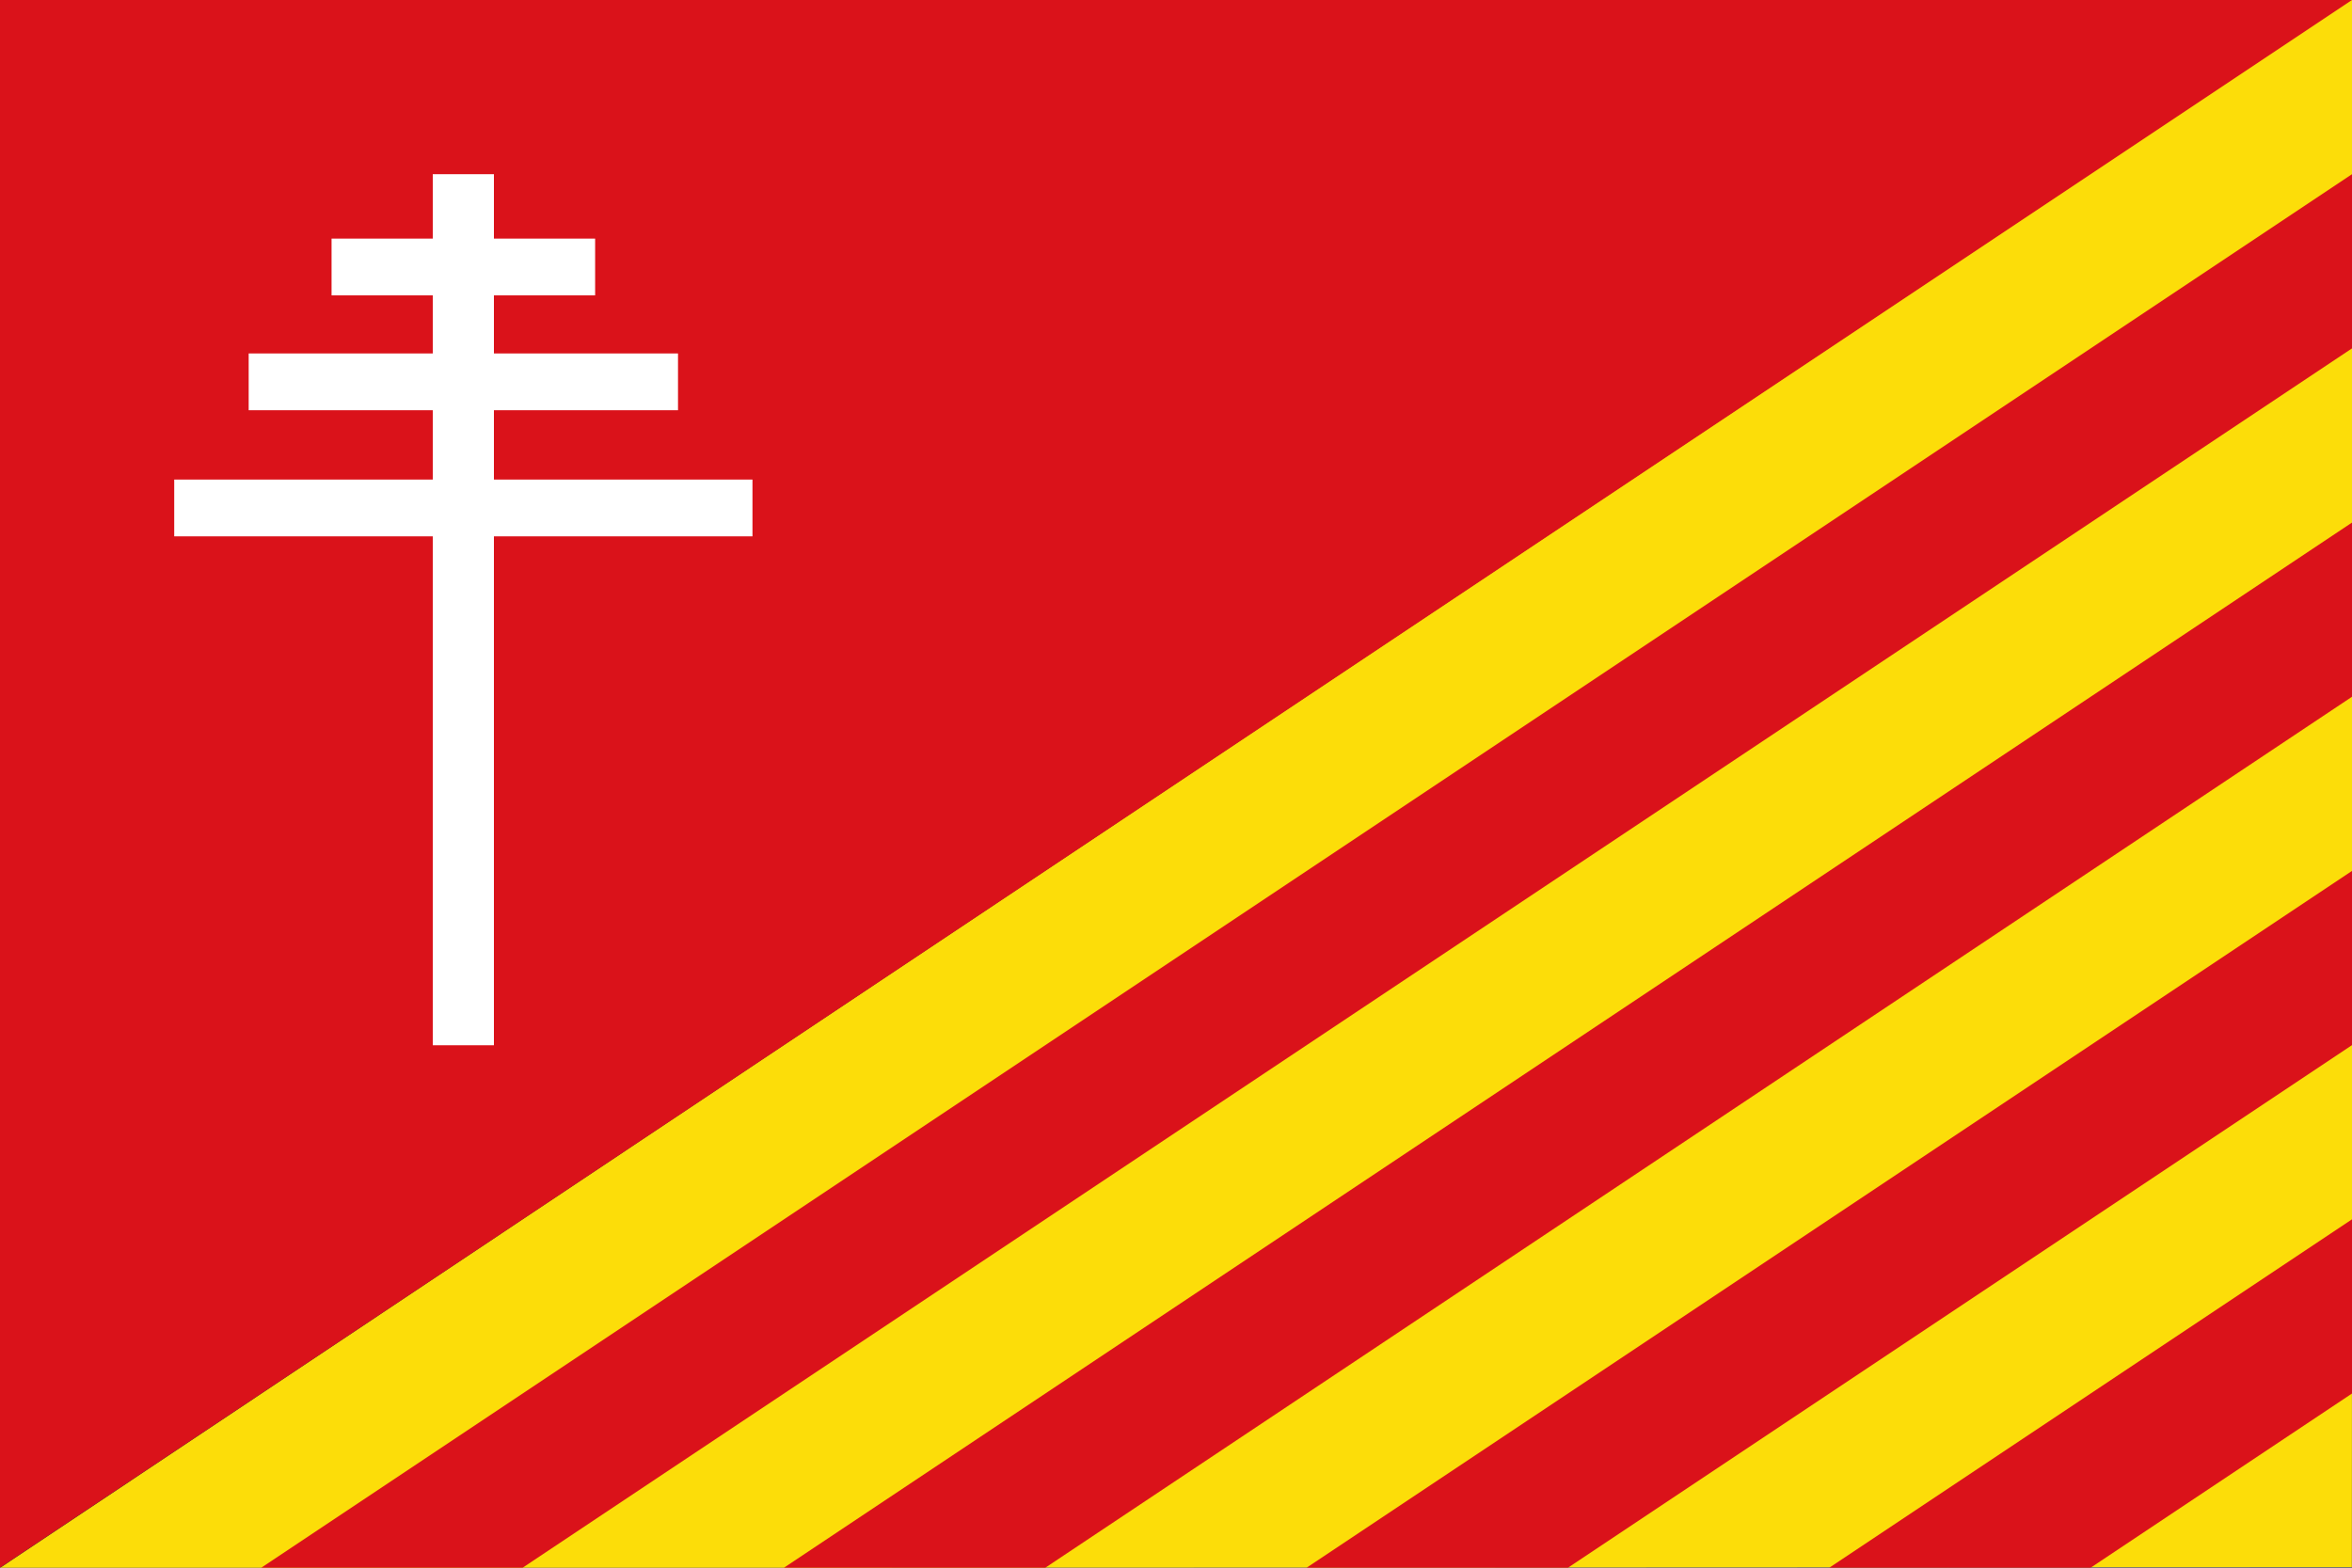
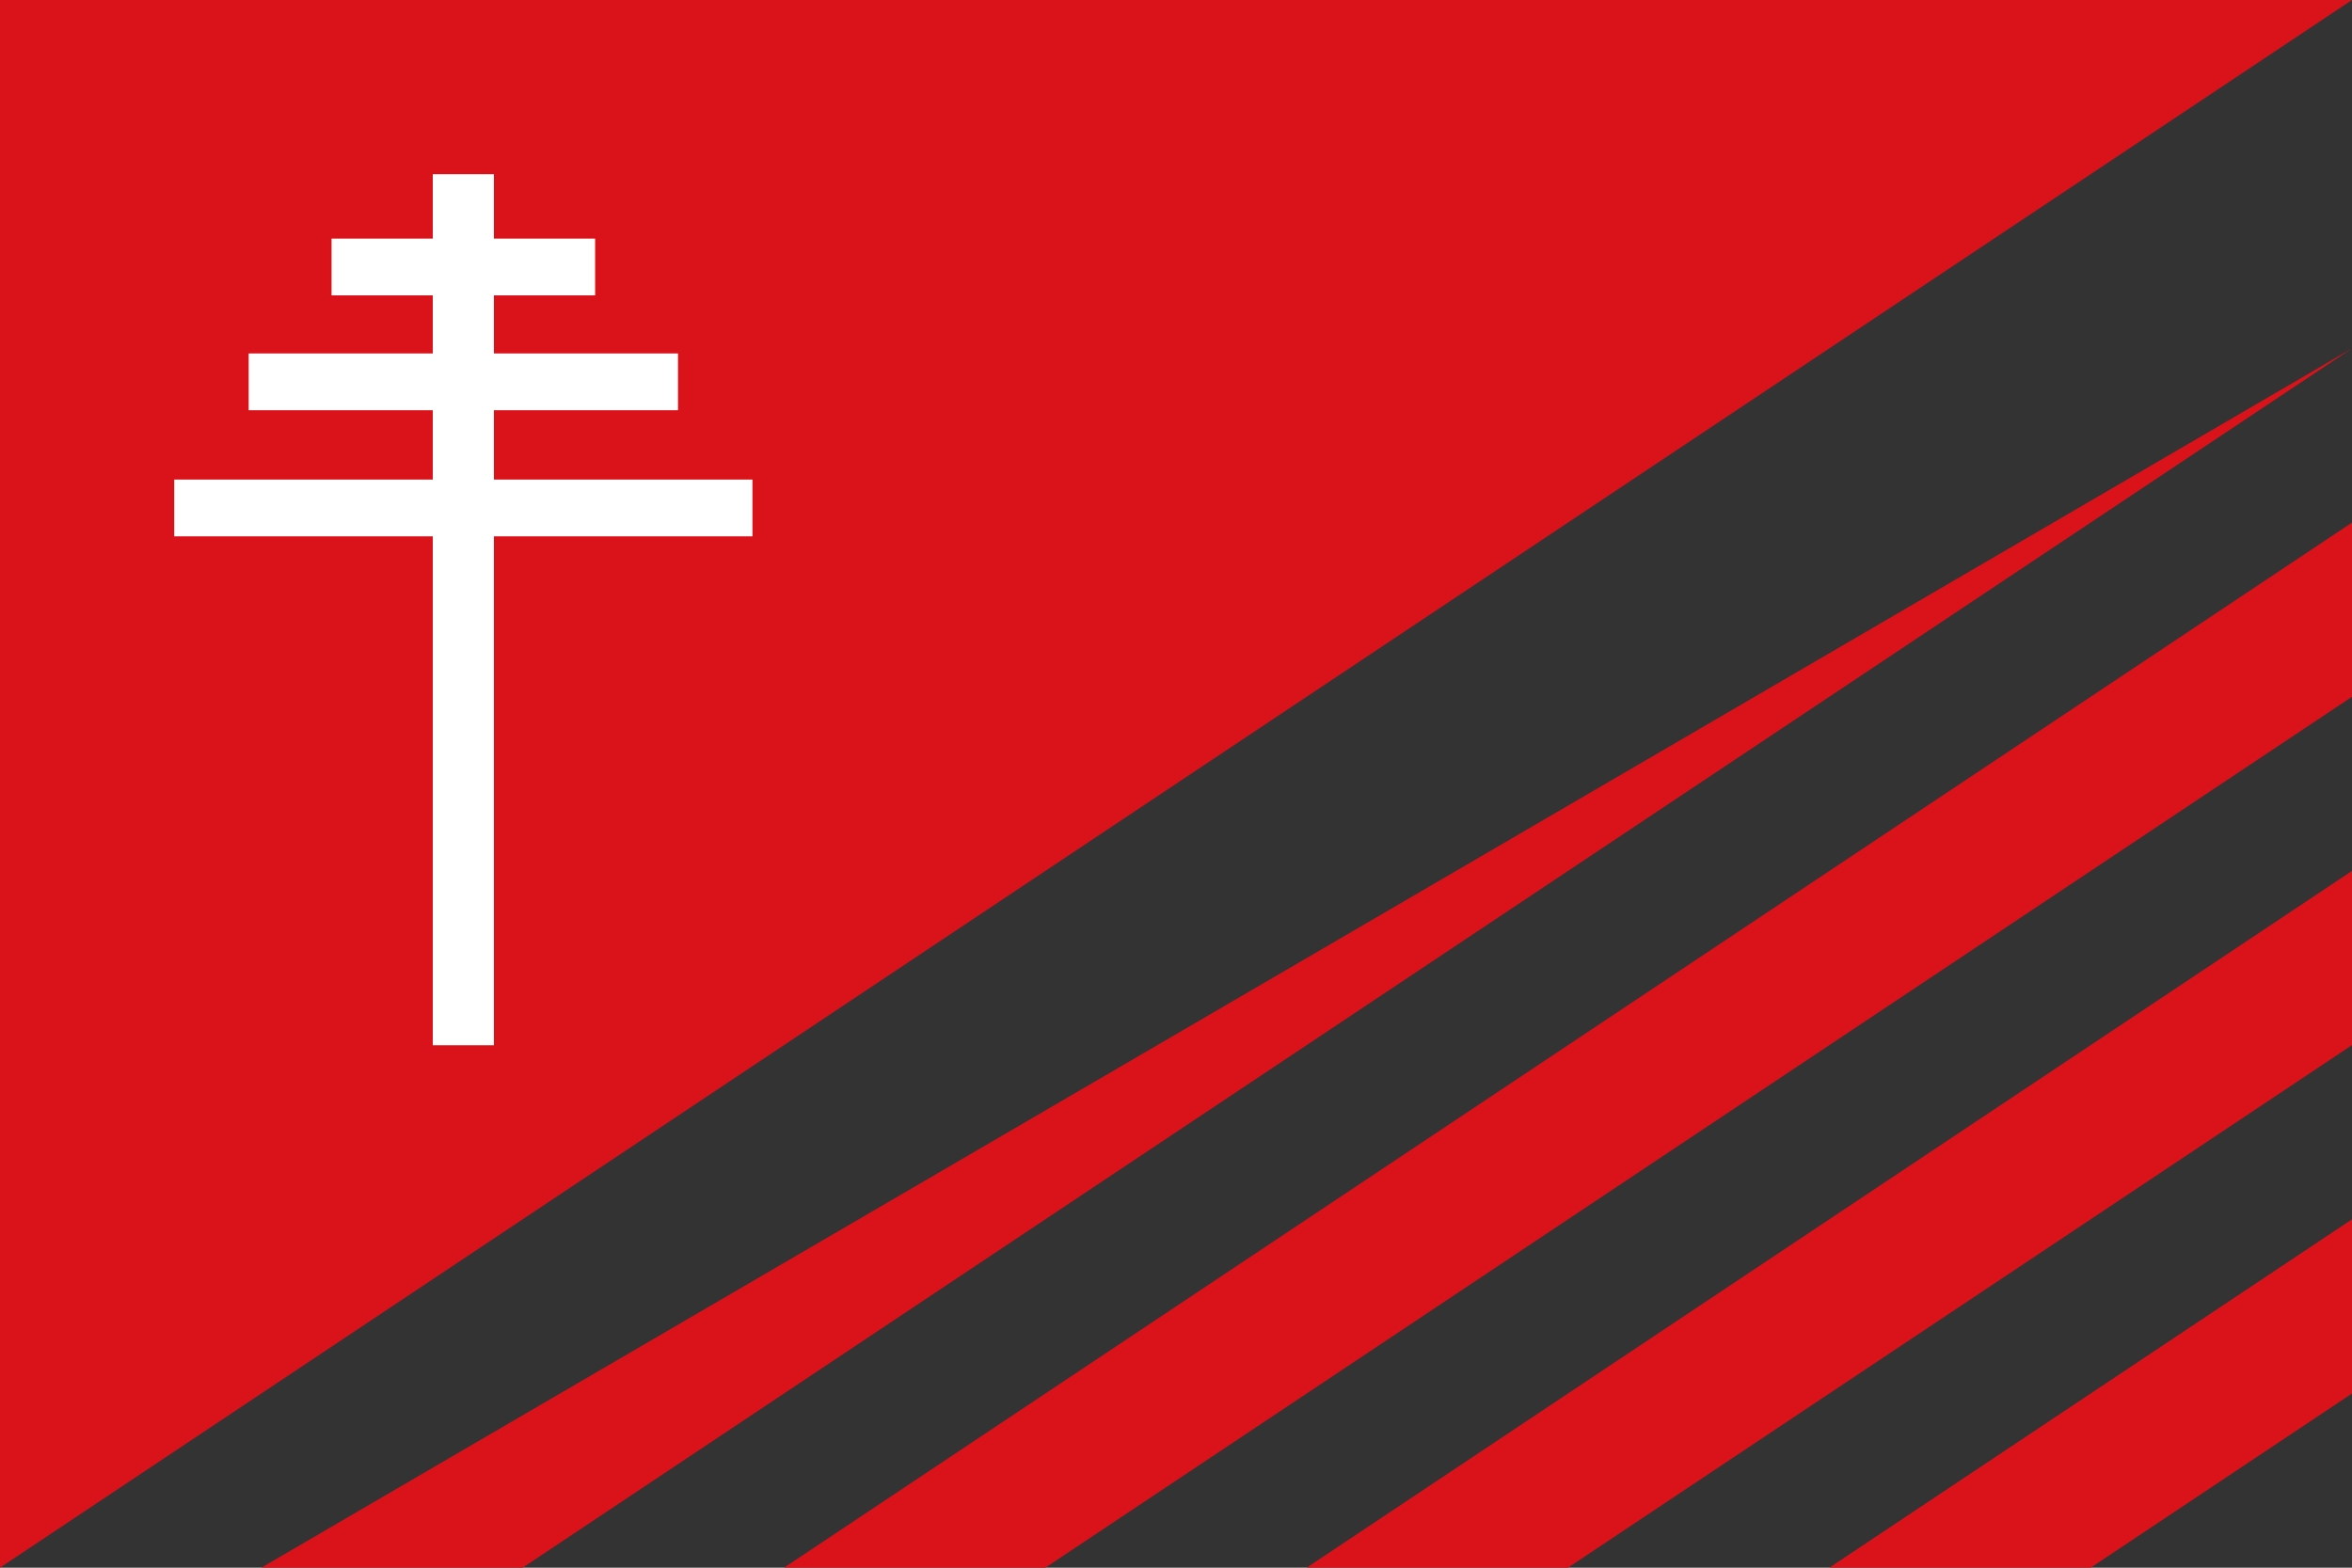
<svg xmlns="http://www.w3.org/2000/svg" xmlns:ns1="http://sodipodi.sourceforge.net/DTD/sodipodi-0.dtd" xmlns:ns2="http://www.inkscape.org/namespaces/inkscape" version="1.0" width="750" height="500" id="svg4510" ns1:version="0.32" ns2:version="0.46" ns1:docname="Bandera de Sant Gregori.svg" ns2:output_extension="org.inkscape.output.svg.inkscape">
  <rect width="100%" height="100%" fill="#333333" stroke="none" />
  <ns1:namedview ns2:window-height="669" ns2:window-width="800" ns2:pageshadow="2" ns2:pageopacity="0.0" guidetolerance="10.0" gridtolerance="10.0" objecttolerance="10.0" borderopacity="1.0" bordercolor="#666666" pagecolor="#ffffff" id="base" showgrid="false" showborder="false" ns2:showpageshadow="false" ns2:zoom="0.652" ns2:cx="115.32609" ns2:cy="250" ns2:window-x="188" ns2:window-y="38" ns2:current-layer="svg4510" />
  <defs id="defs4512">
    <ns2:perspective ns1:type="inkscape:persp3d" ns2:vp_x="0 : 250 : 1" ns2:vp_y="0 : 1000 : 0" ns2:vp_z="750 : 250 : 1" ns2:persp3d-origin="375 : 166.66667 : 1" id="perspective2405" />
  </defs>
  <g id="g2558">
    <g id="capa1">
-       <path style="fill:#fcdd09;fill-opacity:1;stroke:none;stroke-width:1;stroke-miterlimit:4;stroke-opacity:1" id="path4520" transform="matrix(0.454,-0.602,0.891,0.306,170.255,424.608)" d="M -176.781,-101.051 L 823.626,231.253 L 163.476,567.323 L -176.781,-101.051 z" />
      <path style="fill:#da121a;fill-opacity:1;stroke:none;stroke-width:1;stroke-miterlimit:4;stroke-opacity:1" id="path5052" d="M 750,3e-06 L 3.3792413e-15,500 L 3.3792413e-15,3e-06 L 750,3e-06 z" />
      <g style="fill:#ffffff;stroke:none;stroke-width:0.528;stroke-miterlimit:4;stroke-dasharray:none;stroke-opacity:1" id="g5271" transform="matrix(1.893,0,0,1.901,-339.887,-705.961)">
        <g style="fill:#ffffff;fill-opacity:1;stroke:none;stroke-width:4.69;stroke-miterlimit:4;stroke-dasharray:none;stroke-opacity:1" id="g1878" transform="matrix(0.113,0,0,0.113,234.509,403.489)">
          <g style="opacity:1;fill:#ffffff;fill-opacity:1;stroke:none;stroke-width:4.69;stroke-miterlimit:4;stroke-dasharray:none;stroke-opacity:1;display:inline" id="g4696" transform="translate(-38.532,-48.577)">
            <g style="fill:#ffffff;fill-opacity:1;stroke:none;stroke-width:4.69;stroke-miterlimit:4;stroke-dasharray:none;stroke-opacity:1" id="g13018" transform="translate(0,4)" />
          </g>
        </g>
      </g>
-       <path ns1:nodetypes="ccccc" style="fill:#da121a;fill-opacity:1;stroke:none;stroke-width:1;stroke-miterlimit:4;stroke-opacity:1" id="path5054" d="M 166.666,500 L 83.333,500 L 750,55.556 L 750,111.112 L 166.666,500 z" />
+       <path ns1:nodetypes="ccccc" style="fill:#da121a;fill-opacity:1;stroke:none;stroke-width:1;stroke-miterlimit:4;stroke-opacity:1" id="path5054" d="M 166.666,500 L 83.333,500 L 750,111.112 L 166.666,500 z" />
      <path ns1:nodetypes="ccccc" style="fill:#da121a;fill-opacity:1;stroke:none;stroke-width:1;stroke-miterlimit:4;stroke-opacity:1" id="path5057" d="M 333.333,500 L 250,500 L 750,166.667 L 750,222.223 L 333.333,500 z" />
      <path ns1:nodetypes="ccccc" style="fill:#da121a;fill-opacity:1;stroke:none;stroke-width:1;stroke-miterlimit:4;stroke-opacity:1" id="path5059" d="M 500,500 L 416.666,500 L 750,277.778 L 750,333.335 L 500,500 z" />
      <path ns1:nodetypes="ccccc" style="fill:#da121a;fill-opacity:1;stroke:none;stroke-width:1;stroke-miterlimit:4;stroke-opacity:1" id="path5061" d="M 666.666,500 L 583.333,500 L 750,388.889 L 750,444.445 L 666.666,500 z" />
    </g>
    <g style="fill:#ffffff" transform="matrix(1.631,0,0,1.631,54.803,54.066)" id="g2524">
      <rect width="11.956" height="170.336" x="51.01" y="0.914" style="fill:#ffffff;fill-opacity:1" id="rect1328" />
      <g style="fill:#ffffff" id="g2519">
        <rect id="rect2203" style="fill:#ffffff;fill-opacity:1" y="60.63" x="0.461" height="11.103" width="113.054" />
        <rect id="rect2209" style="fill:#ffffff;fill-opacity:1" y="35.969" x="15.02" height="11.103" width="83.937" />
        <rect id="rect2223" style="fill:#ffffff;fill-opacity:1" y="13.508" x="31.223" height="11.103" width="51.53" />
      </g>
    </g>
  </g>
</svg>